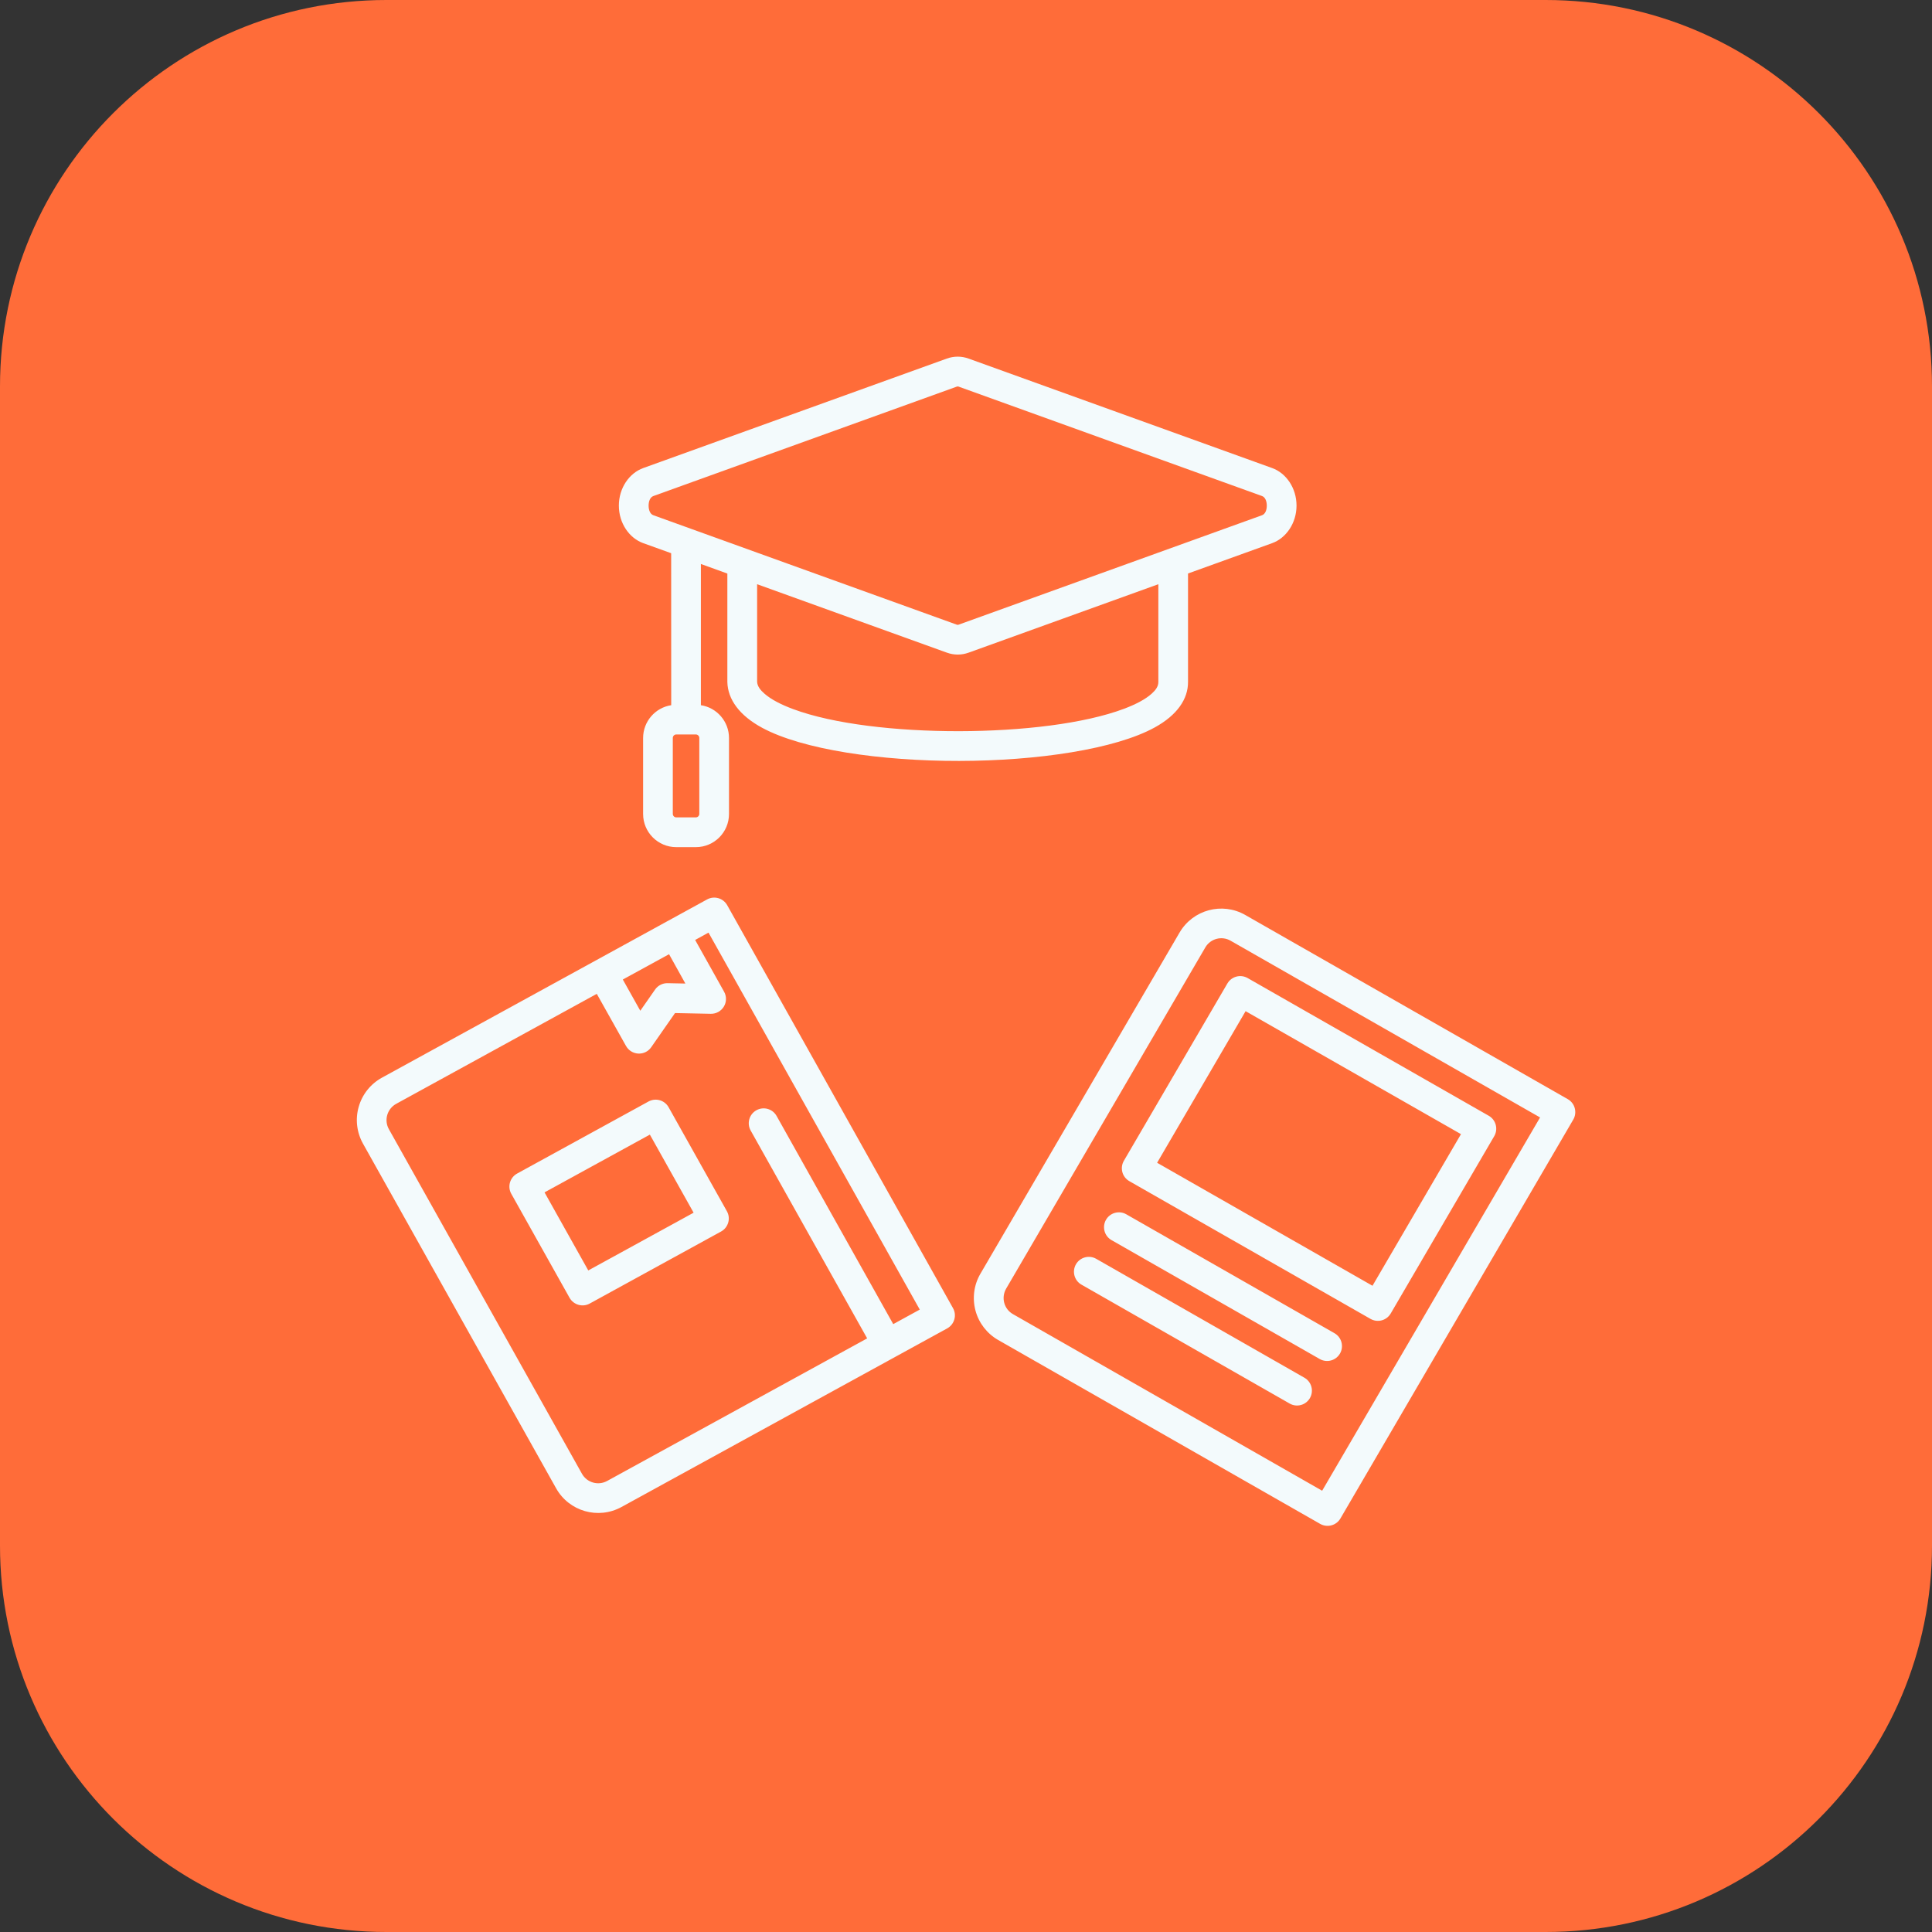
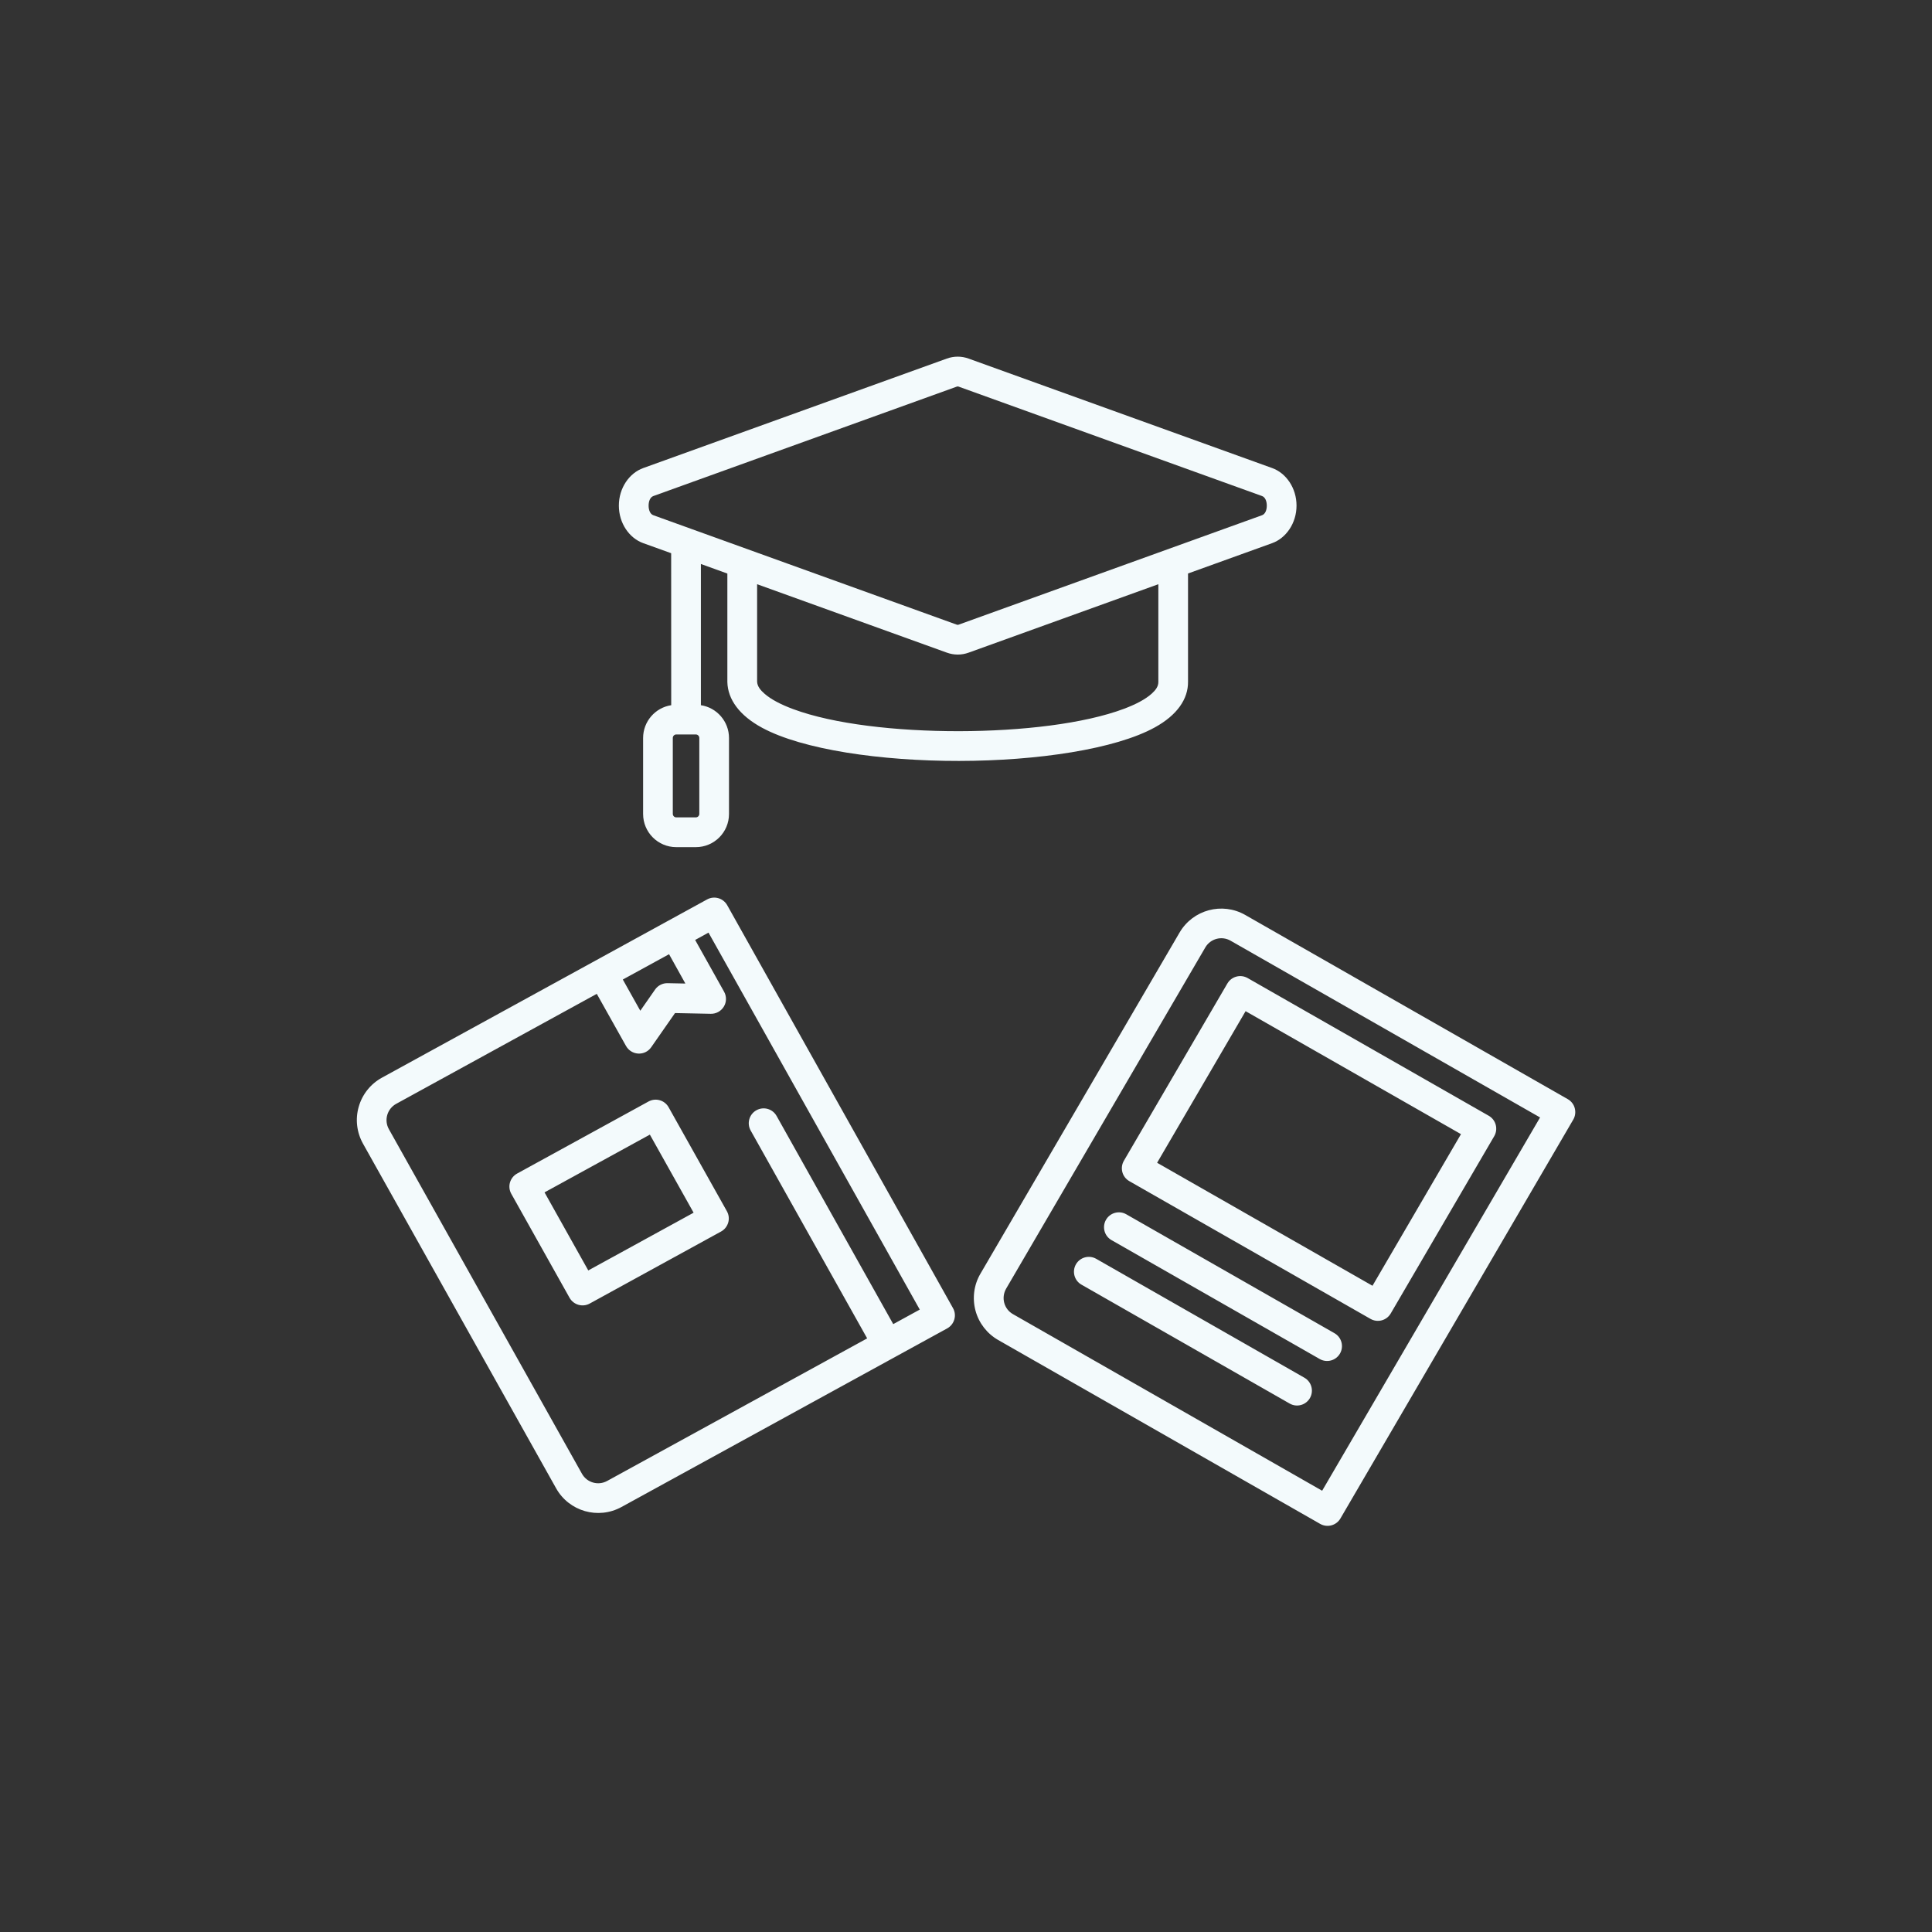
<svg xmlns="http://www.w3.org/2000/svg" viewBox="0 0 100.00 100.00" data-guides="{&quot;vertical&quot;:[],&quot;horizontal&quot;:[]}">
  <rect x="0" y="0" width="100.00" height="100.00" fill="#333333" stroke="none" />
  <defs />
-   <path color="rgb(51, 51, 51)" fill-rule="evenodd" fill="#ff6c39" x="0" y="0" width="100" height="100" rx="20" ry="20" id="tSvgf0206934b9" title="Rectangle 8" fill-opacity="1" stroke="none" stroke-opacity="1" d="M0 20C0 8.954 8.954 0 20 0H80C91.046 0 100 8.954 100 20V80C100 91.046 91.046 100 80 100H20C8.954 100 0 91.046 0 80Z" style="transform-origin: 50px 50px;" />
  <path fill="#f3fafc" stroke="none" fill-opacity="1" stroke-width="1" stroke-opacity="1" color="rgb(51, 51, 51)" fill-rule="evenodd" id="tSvge4269bf50f" title="Path 16" d="M34.739 28.634C34.258 28.461 33.777 28.288 33.295 28.114C32.571 27.855 32.032 27.081 32.032 26.17C32.032 25.26 32.571 24.486 33.295 24.226C38.532 22.338 43.768 20.449 49.004 18.561C49.373 18.427 49.767 18.427 50.136 18.561C55.373 20.449 60.609 22.338 65.845 24.226C66.57 24.486 67.108 25.26 67.108 26.17C67.108 27.078 66.57 27.852 65.845 28.114C64.394 28.637 62.943 29.161 61.492 29.684C61.492 31.549 61.492 33.414 61.492 35.278C61.505 36.181 60.926 37.015 59.775 37.649C57.732 38.776 53.696 39.38 49.644 39.386C45.594 39.391 41.536 38.8 39.445 37.668C38.28 37.039 37.67 36.206 37.648 35.303C37.648 35.298 37.648 35.292 37.648 35.287C37.648 33.42 37.648 31.553 37.648 29.687C37.191 29.522 36.735 29.357 36.278 29.192C36.278 31.628 36.278 34.064 36.278 36.501C37.101 36.626 37.733 37.34 37.733 38.199C37.733 39.509 37.733 40.82 37.733 42.131C37.733 43.079 36.965 43.848 36.016 43.848C35.678 43.848 35.341 43.848 35.004 43.848C34.055 43.848 33.287 43.079 33.287 42.131C33.287 40.82 33.287 39.509 33.287 38.199C33.287 37.34 33.918 36.626 34.742 36.501C34.742 33.879 34.742 31.258 34.739 28.634ZM49.614 32.334C54.85 30.445 60.087 28.556 65.323 26.668C65.495 26.605 65.569 26.389 65.569 26.173C65.569 25.954 65.495 25.738 65.323 25.675C60.087 23.787 54.85 21.898 49.614 20.01C49.587 19.999 49.557 19.999 49.527 20.01C44.291 21.898 39.054 23.787 33.818 25.675C33.646 25.738 33.572 25.954 33.572 26.173C33.572 26.389 33.646 26.608 33.818 26.668C39.054 28.556 44.291 30.445 49.527 32.334C49.554 32.344 49.587 32.344 49.614 32.334ZM39.188 30.239C39.188 31.921 39.188 33.602 39.188 35.284C39.199 35.522 39.355 35.719 39.576 35.91C39.929 36.216 40.437 36.473 41.053 36.703C43.145 37.48 46.398 37.849 49.642 37.846C52.885 37.84 56.119 37.46 58.178 36.687C58.78 36.46 59.275 36.205 59.611 35.905C59.816 35.721 59.958 35.53 59.956 35.3C59.956 35.295 59.956 35.289 59.956 35.284C59.956 33.602 59.956 31.921 59.956 30.239C56.684 31.419 53.411 32.6 50.139 33.78C49.77 33.914 49.377 33.914 49.007 33.78C45.735 32.6 42.463 31.419 39.188 30.239ZM36.016 38.015C35.679 38.015 35.342 38.015 35.004 38.015C34.906 38.015 34.824 38.097 34.824 38.196C34.824 39.506 34.824 40.817 34.824 42.128C34.824 42.226 34.906 42.308 35.004 42.308C35.342 42.308 35.679 42.308 36.016 42.308C36.114 42.308 36.196 42.226 36.196 42.128C36.196 40.817 36.196 39.506 36.196 38.196C36.196 38.097 36.114 38.015 36.016 38.015ZM34.564 47.67C35.242 47.298 35.92 46.927 36.598 46.555C36.968 46.352 37.432 46.484 37.64 46.853C41.536 53.804 45.431 60.756 49.327 67.708C49.428 67.886 49.453 68.099 49.395 68.296C49.338 68.493 49.206 68.659 49.026 68.758C43.406 71.84 37.786 74.921 32.166 78.003C30.962 78.662 29.453 78.23 28.783 77.032C25.452 71.087 22.121 65.141 18.789 59.196C18.464 58.614 18.382 57.927 18.568 57.285C18.751 56.642 19.183 56.103 19.768 55.781C19.768 55.781 30.821 49.719 30.826 49.719C30.826 49.719 34.561 47.671 34.567 47.668C34.566 47.669 34.565 47.67 34.564 47.67M30.889 51.441C27.428 53.339 23.967 55.236 20.507 57.134C20.282 57.257 20.116 57.465 20.044 57.711C19.973 57.957 20.003 58.222 20.129 58.447C23.461 64.392 26.792 70.337 30.123 76.283C30.38 76.742 30.963 76.909 31.425 76.654C35.911 74.194 40.397 71.734 44.884 69.274C42.874 65.688 40.864 62.101 38.854 58.515C38.647 58.145 38.778 57.675 39.15 57.467C39.522 57.26 39.989 57.391 40.197 57.763C42.208 61.351 44.218 64.94 46.229 68.528C46.232 68.531 46.232 68.534 46.234 68.536C46.692 68.285 47.15 68.035 47.607 67.784C43.962 61.28 40.317 54.776 36.672 48.272C36.442 48.398 36.211 48.525 35.981 48.652C36.48 49.545 36.98 50.438 37.479 51.331C37.613 51.572 37.61 51.867 37.465 52.103C37.323 52.338 37.066 52.48 36.79 52.474C36.173 52.462 35.556 52.449 34.939 52.436C34.528 53.026 34.117 53.616 33.706 54.205C33.555 54.424 33.301 54.547 33.038 54.533C32.773 54.52 32.535 54.372 32.404 54.142C31.9 53.243 31.396 52.343 30.889 51.441ZM34.63 49.39C33.832 49.827 33.035 50.264 32.237 50.7C32.539 51.239 32.84 51.777 33.142 52.316C33.397 51.95 33.653 51.583 33.908 51.217C34.056 51.006 34.299 50.883 34.556 50.889C34.862 50.895 35.168 50.901 35.475 50.908C35.192 50.402 34.91 49.896 34.63 49.39ZM34.608 57.312C35.613 59.105 36.618 60.899 37.624 62.693C37.725 62.873 37.75 63.084 37.692 63.281C37.635 63.477 37.504 63.644 37.323 63.743C35.056 64.986 32.789 66.229 30.523 67.472C30.154 67.675 29.689 67.541 29.481 67.174C28.476 65.381 27.47 63.587 26.465 61.793C26.364 61.613 26.339 61.402 26.396 61.205C26.454 61.008 26.585 60.842 26.766 60.743C29.032 59.5 31.299 58.257 33.566 57.014C33.938 56.811 34.4 56.942 34.608 57.312ZM33.637 58.728C31.82 59.724 30.002 60.72 28.185 61.717C28.185 61.717 30.449 65.758 30.449 65.758C32.266 64.762 34.084 63.766 35.901 62.769C35.147 61.423 34.392 60.077 33.637 58.728ZM81.434 57.946C77.416 64.829 73.398 71.713 69.38 78.596C69.167 78.96 68.702 79.085 68.333 78.877C62.778 75.705 57.222 72.532 51.667 69.359C51.087 69.028 50.663 68.478 50.491 67.836C50.319 67.191 50.409 66.504 50.745 65.93C54.182 60.043 57.618 54.156 61.054 48.269C61.746 47.085 63.261 46.678 64.453 47.358C70.019 50.537 75.584 53.715 81.15 56.893C81.327 56.994 81.459 57.164 81.51 57.363C81.562 57.563 81.535 57.773 81.434 57.946ZM79.714 57.839C74.374 54.789 69.033 51.74 63.693 48.69C63.236 48.428 62.651 48.584 62.386 49.04C58.95 54.927 55.513 60.814 52.077 66.701C51.949 66.923 51.913 67.188 51.979 67.434C52.044 67.683 52.208 67.893 52.43 68.019C57.764 71.066 63.099 74.113 68.434 77.16C72.193 70.719 75.951 64.278 79.714 57.839ZM67.516 71.311C67.885 71.522 68.013 71.992 67.803 72.361C67.592 72.731 67.122 72.859 66.753 72.648C63.161 70.597 59.569 68.545 55.976 66.493C55.607 66.283 55.479 65.813 55.689 65.443C55.9 65.074 56.37 64.946 56.739 65.156C60.331 67.208 63.923 69.26 67.516 71.311M69.072 69.006C69.441 69.217 69.569 69.687 69.359 70.056C69.148 70.425 68.678 70.554 68.309 70.343C64.716 68.292 61.124 66.24 57.532 64.188C57.163 63.978 57.035 63.508 57.245 63.138C57.456 62.769 57.926 62.641 58.295 62.851C61.887 64.903 65.479 66.955 69.072 69.006M77.34 58.81C75.555 61.869 73.769 64.928 71.983 67.986C71.77 68.35 71.305 68.476 70.936 68.265C66.775 65.889 62.614 63.513 58.454 61.136C58.276 61.035 58.145 60.866 58.093 60.669C58.041 60.469 58.068 60.259 58.172 60.081C59.958 57.022 61.743 53.964 63.529 50.905C63.742 50.541 64.207 50.415 64.576 50.623C68.737 52.999 72.898 55.376 77.058 57.752C77.236 57.853 77.367 58.023 77.419 58.222C77.471 58.422 77.444 58.632 77.34 58.81ZM75.62 58.703C71.904 56.582 68.188 54.46 64.472 52.338C62.945 54.954 61.419 57.57 59.892 60.185C63.608 62.307 67.324 64.429 71.04 66.551C72.567 63.935 74.093 61.319 75.62 58.703" />
</svg>